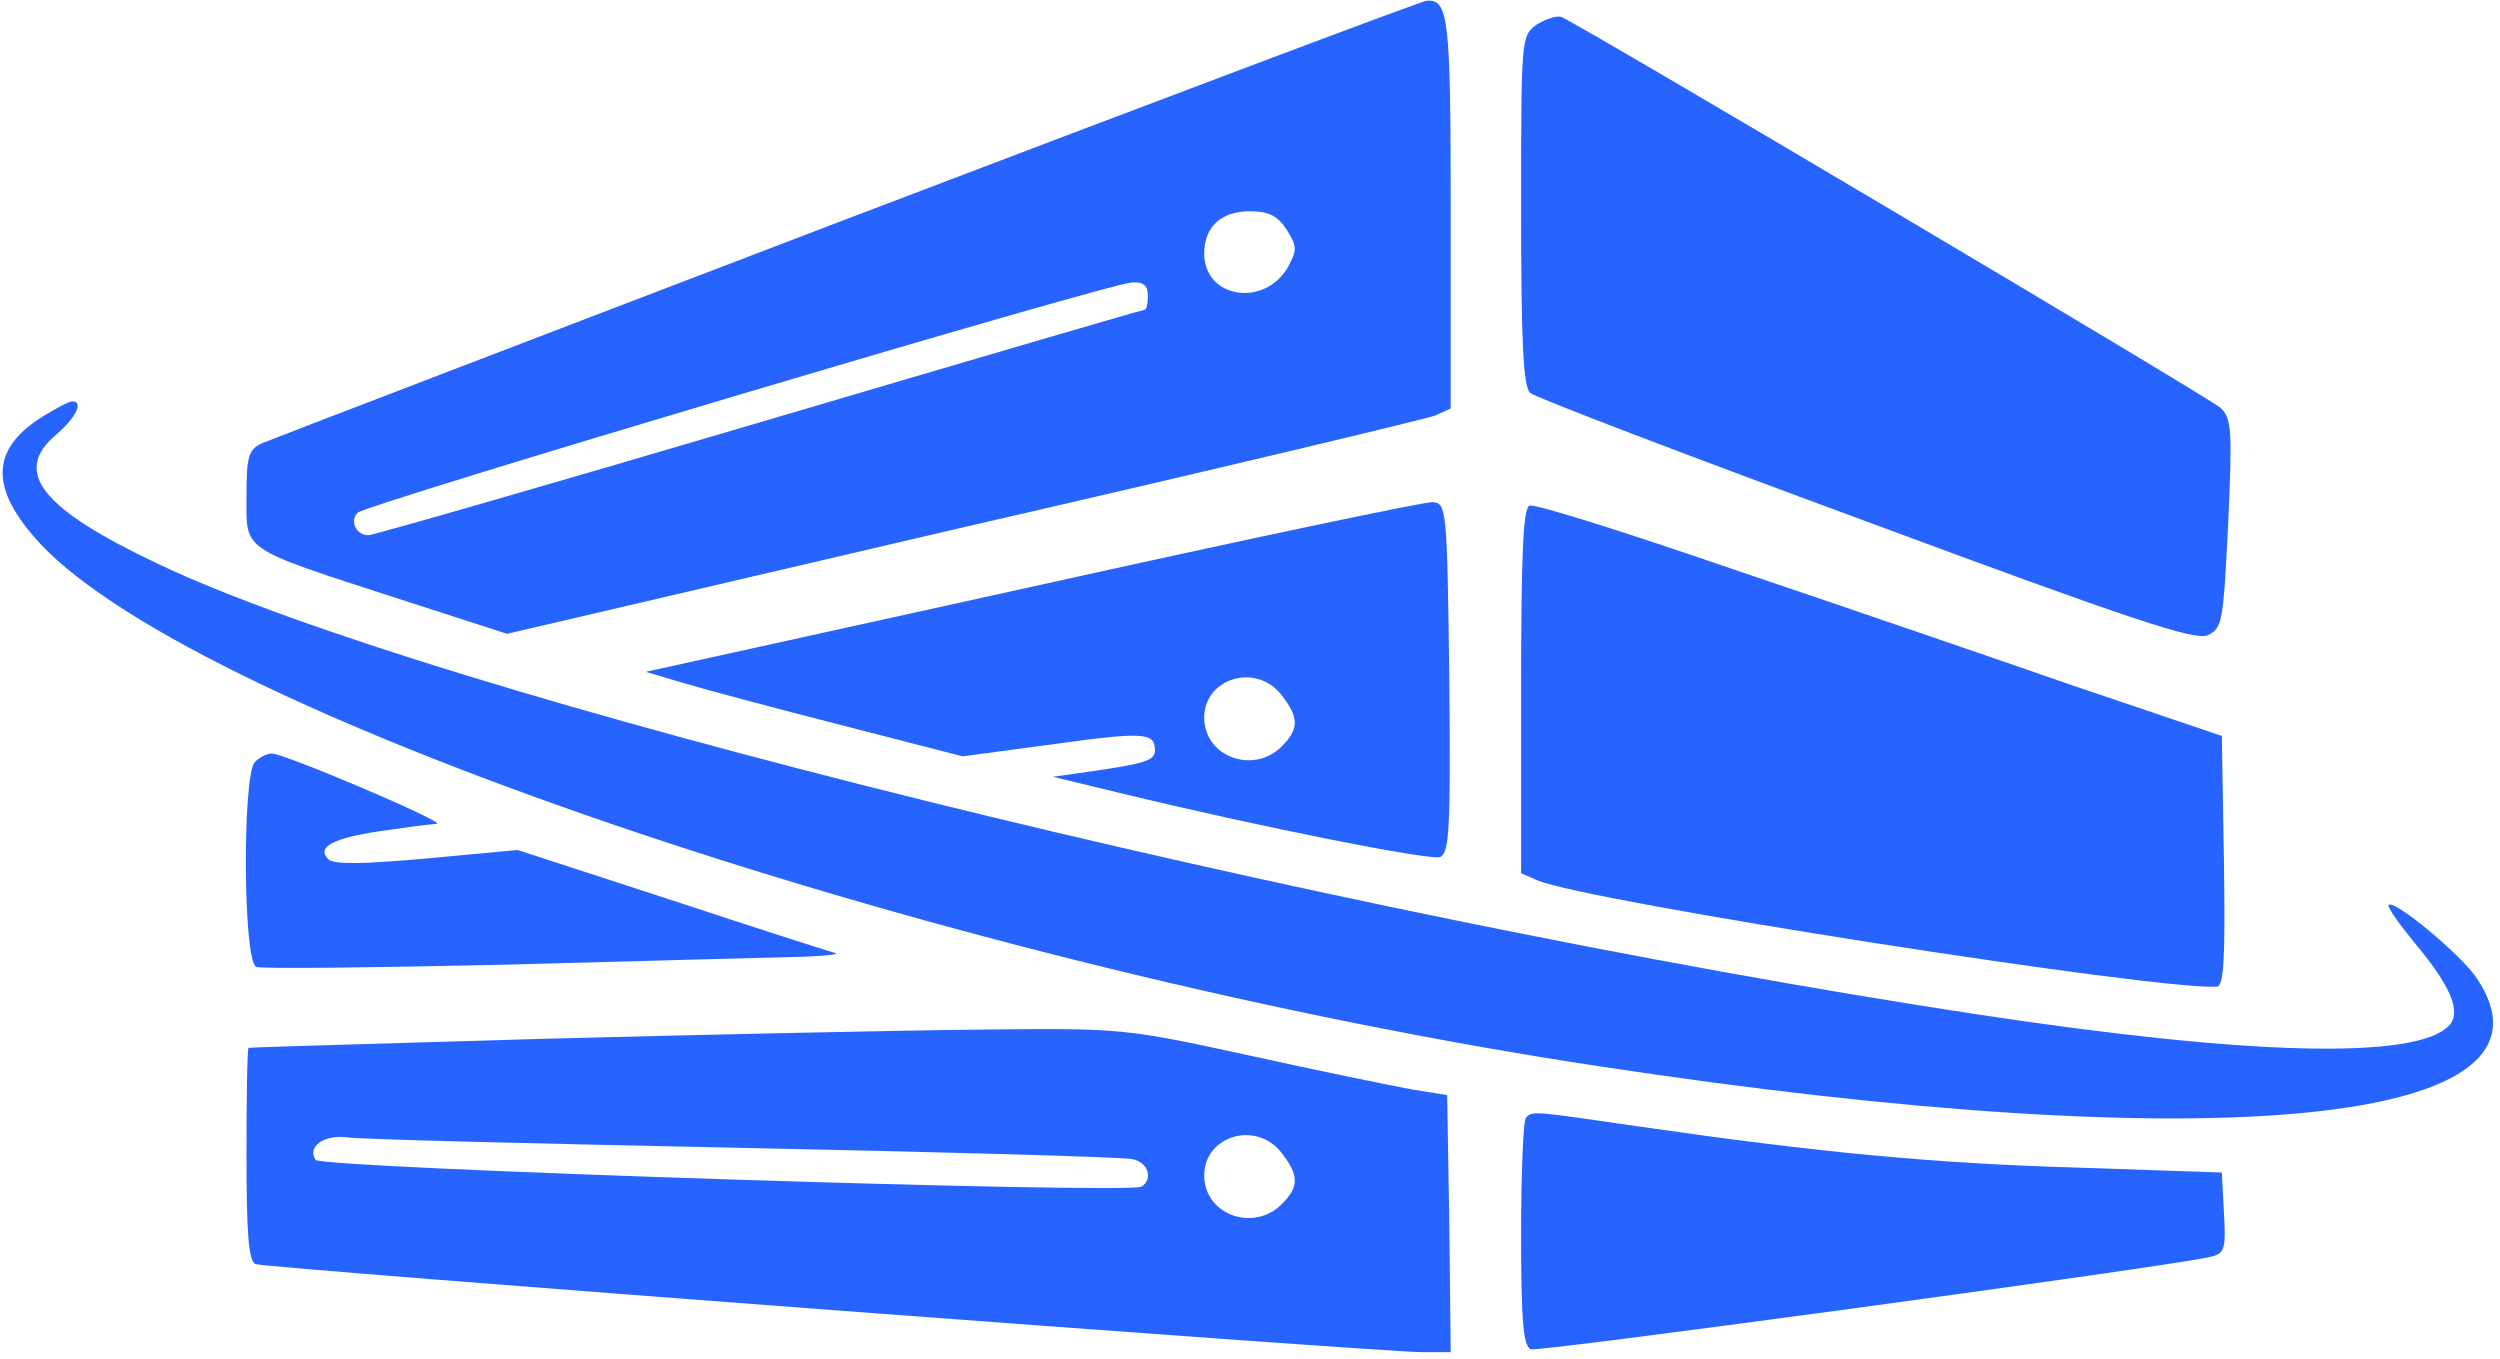
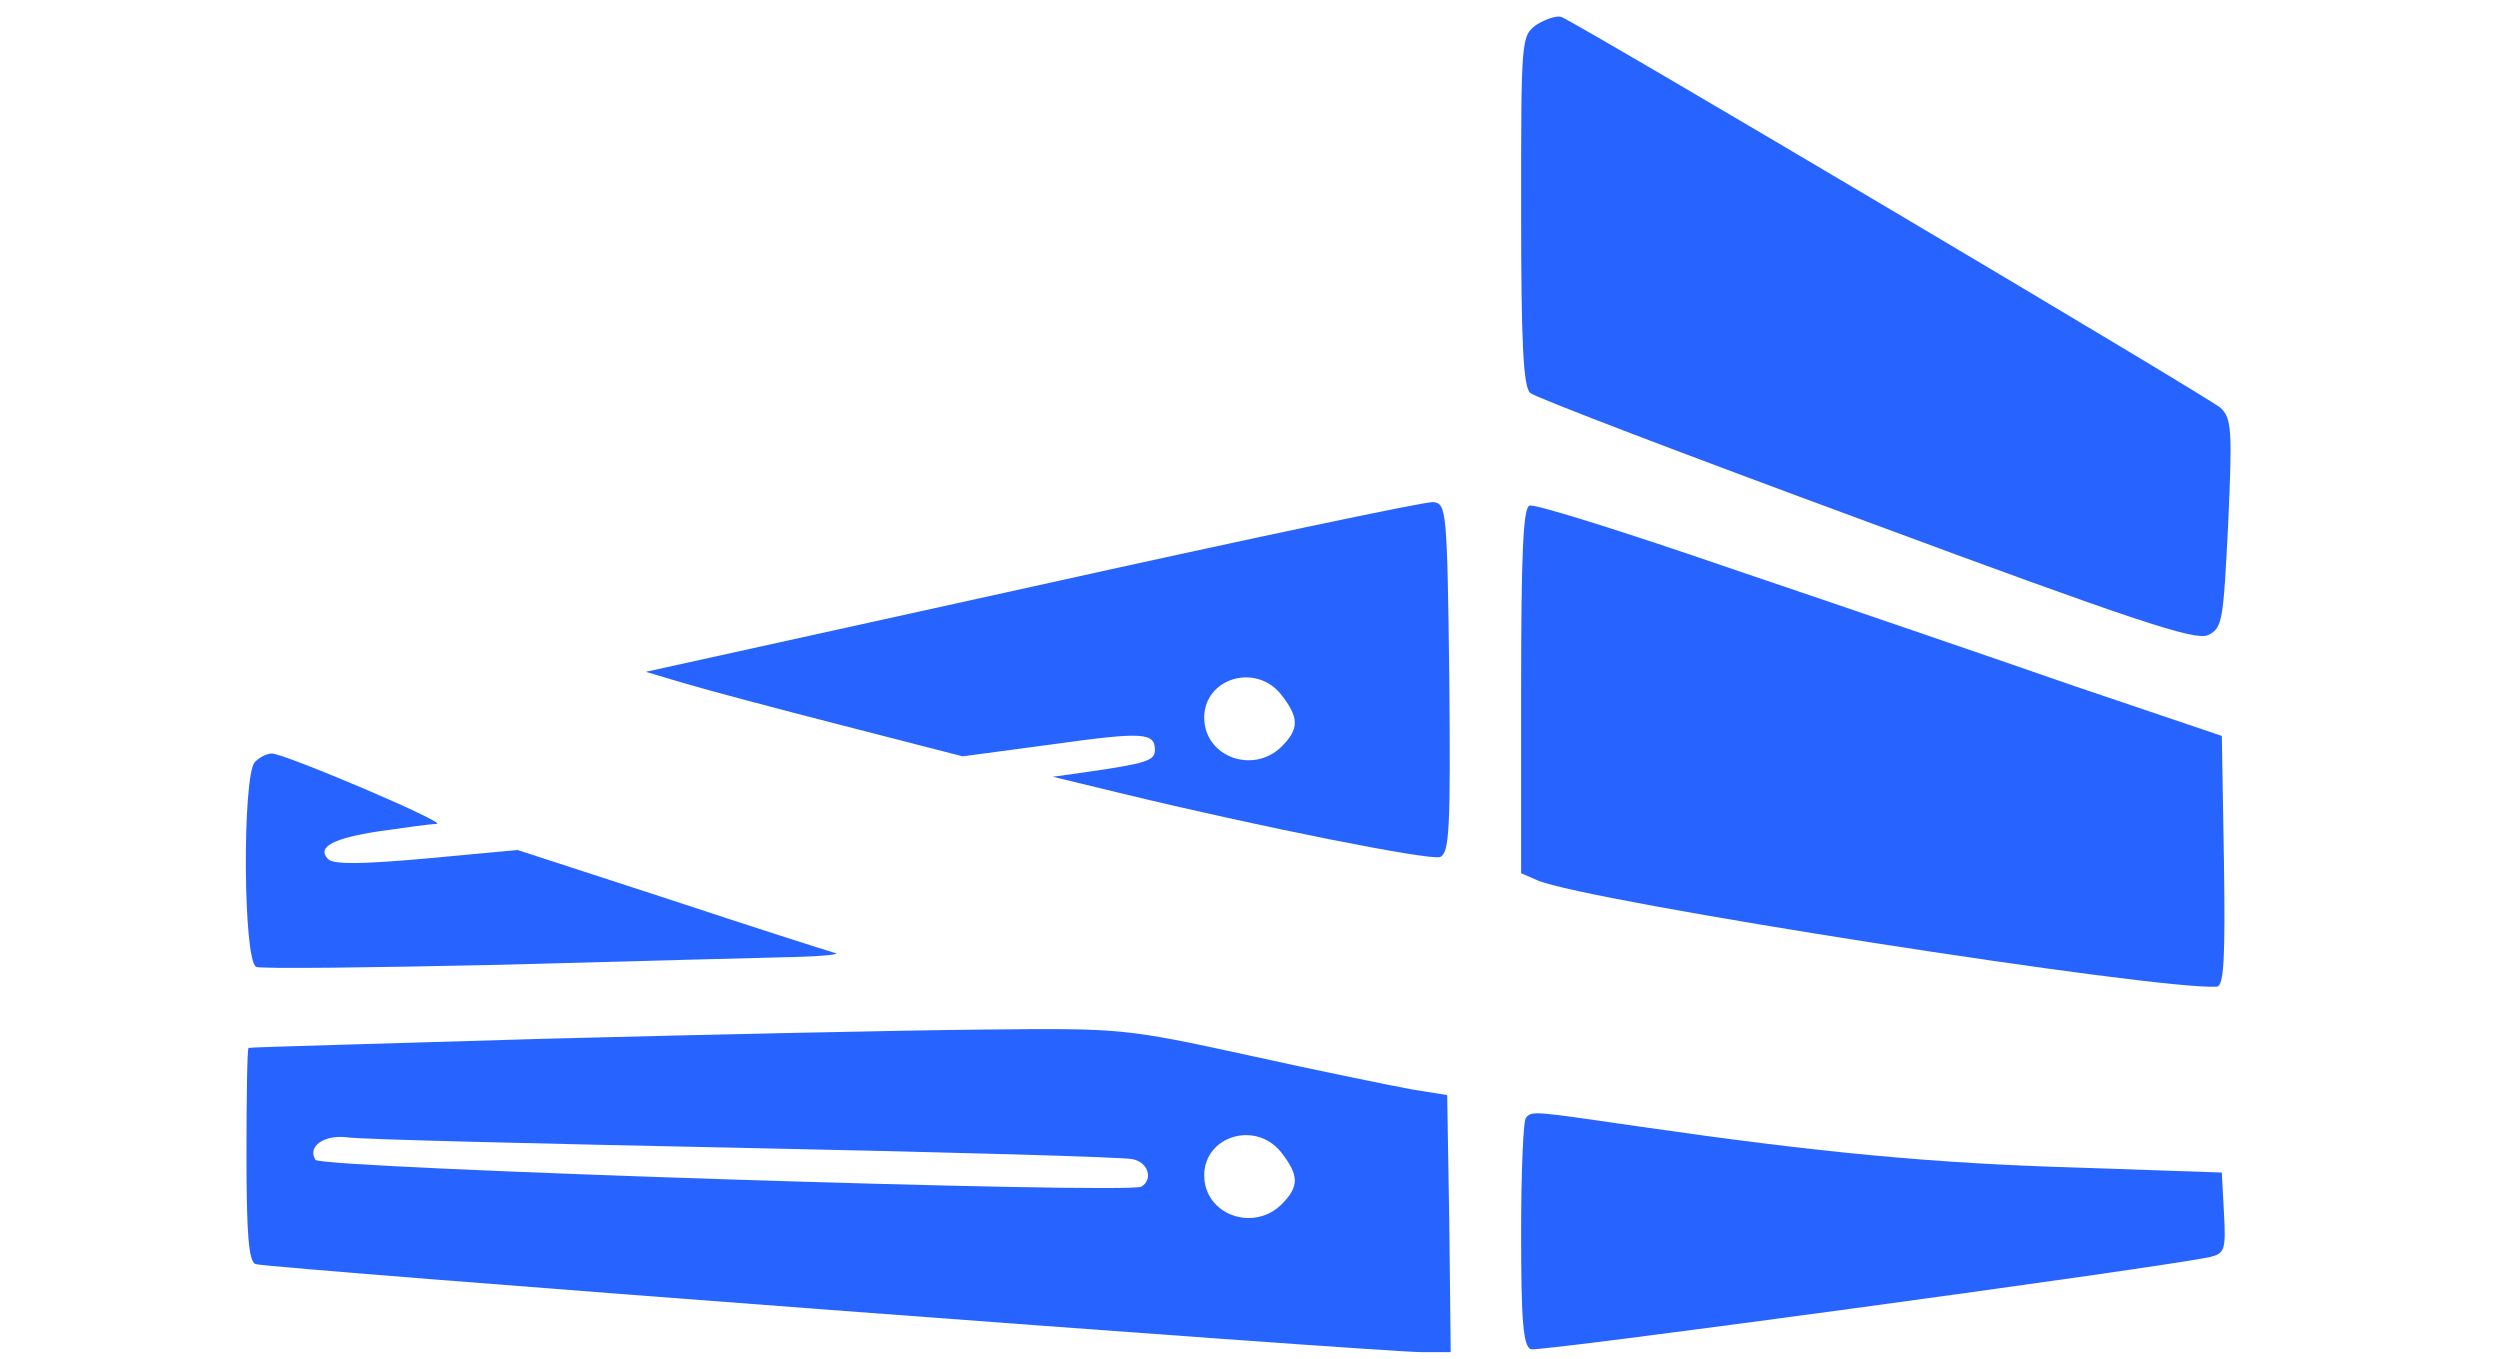
<svg xmlns="http://www.w3.org/2000/svg" version="1.0" width="355pt" height="193pt" viewBox="0 0 355 193" preserveAspectRatio="xMidYMid meet">
  <g transform="translate(0,193) scale(0.1,-0.1)" fill="#2763ff" stroke="none">
-     <path d="M1205 1620 c-445 -170 -820 -314 -832 -319 -20 -9 -23 -18 -23 -76 0 -78 -10 -72 212 -144 l158 -51 647 151 c357 82 658 154 671 159 l22 10 0 278 c0 277 -3 303 -34 301 -6 0 -375 -139 -821 -309z m622 -16 c15 -24 15 -29 2 -53 -33 -58 -119 -45 -119 19 0 38 24 60 65 60 26 0 39 -6 52 -26z m-197 -94 c0 -11 -2 -20 -5 -20 -3 0 -249 -72 -547 -160 -298 -88 -548 -160 -555 -160 -17 0 -27 20 -15 32 12 12 1067 326 1100 327 16 1 22 -5 22 -19z" />
    <path d="M2182 1895 c-22 -16 -22 -19 -22 -264 0 -187 3 -251 13 -259 6 -6 221 -88 476 -182 380 -141 468 -170 486 -162 21 10 22 19 29 158 6 134 5 150 -11 165 -17 15 -909 544 -936 555 -7 2 -22 -3 -35 -11z" />
-     <path d="M63 1340 c-77 -47 -79 -103 -6 -182 230 -245 1296 -603 2213 -742 881 -134 1387 -83 1247 125 -22 33 -117 112 -125 104 -3 -2 14 -26 36 -53 53 -63 68 -100 49 -119 -48 -48 -284 -42 -672 17 -926 141 -2191 454 -2580 639 -167 79 -208 131 -145 184 28 24 39 47 23 47 -5 0 -22 -9 -40 -20z" />
    <path d="M1466 1097 l-549 -121 54 -16 c30 -9 131 -36 225 -60 l171 -44 127 17 c129 18 146 17 146 -8 0 -15 -12 -19 -95 -31 l-50 -7 95 -23 c202 -49 440 -96 455 -91 13 6 15 37 13 254 -3 240 -4 248 -23 250 -11 1 -267 -53 -569 -120z m353 -153 c26 -33 26 -49 1 -74 -40 -40 -110 -15 -110 41 0 56 73 78 109 33z" />
    <path d="M2172 1212 c-9 -3 -12 -65 -12 -263 l0 -259 23 -10 c69 -30 885 -157 965 -151 10 1 12 40 10 178 l-3 178 -210 71 c-115 40 -334 115 -485 166 -151 52 -281 93 -288 90z" />
    <path d="M362 848 c-18 -18 -17 -284 2 -291 7 -3 164 -1 347 3 184 5 370 10 414 11 44 1 71 4 60 6 -11 3 -117 37 -235 76 l-215 70 -129 -12 c-90 -8 -132 -9 -140 -1 -17 17 7 30 75 40 35 5 71 10 79 10 17 1 -216 100 -234 100 -7 0 -17 -5 -24 -12z" />
    <path d="M775 455 c-231 -7 -421 -12 -422 -13 -2 -1 -3 -70 -3 -152 0 -111 3 -152 13 -155 15 -6 1597 -125 1655 -125 l42 0 -2 182 -3 183 -50 8 c-27 5 -131 26 -230 48 -179 39 -182 39 -380 37 -110 -1 -389 -7 -620 -13z m280 -155 c292 -6 540 -13 553 -16 22 -4 30 -28 13 -39 -18 -11 -1165 26 -1173 38 -12 19 12 36 45 32 18 -3 271 -9 562 -15z m764 -6 c26 -33 26 -49 1 -74 -40 -40 -110 -15 -110 41 0 56 73 78 109 33z" />
    <path d="M2167 343 c-4 -3 -7 -78 -7 -165 0 -125 3 -160 14 -164 11 -4 895 116 964 131 21 5 23 10 20 63 l-3 57 -205 7 c-204 6 -364 21 -620 58 -152 22 -154 23 -163 13z" />
  </g>
</svg>